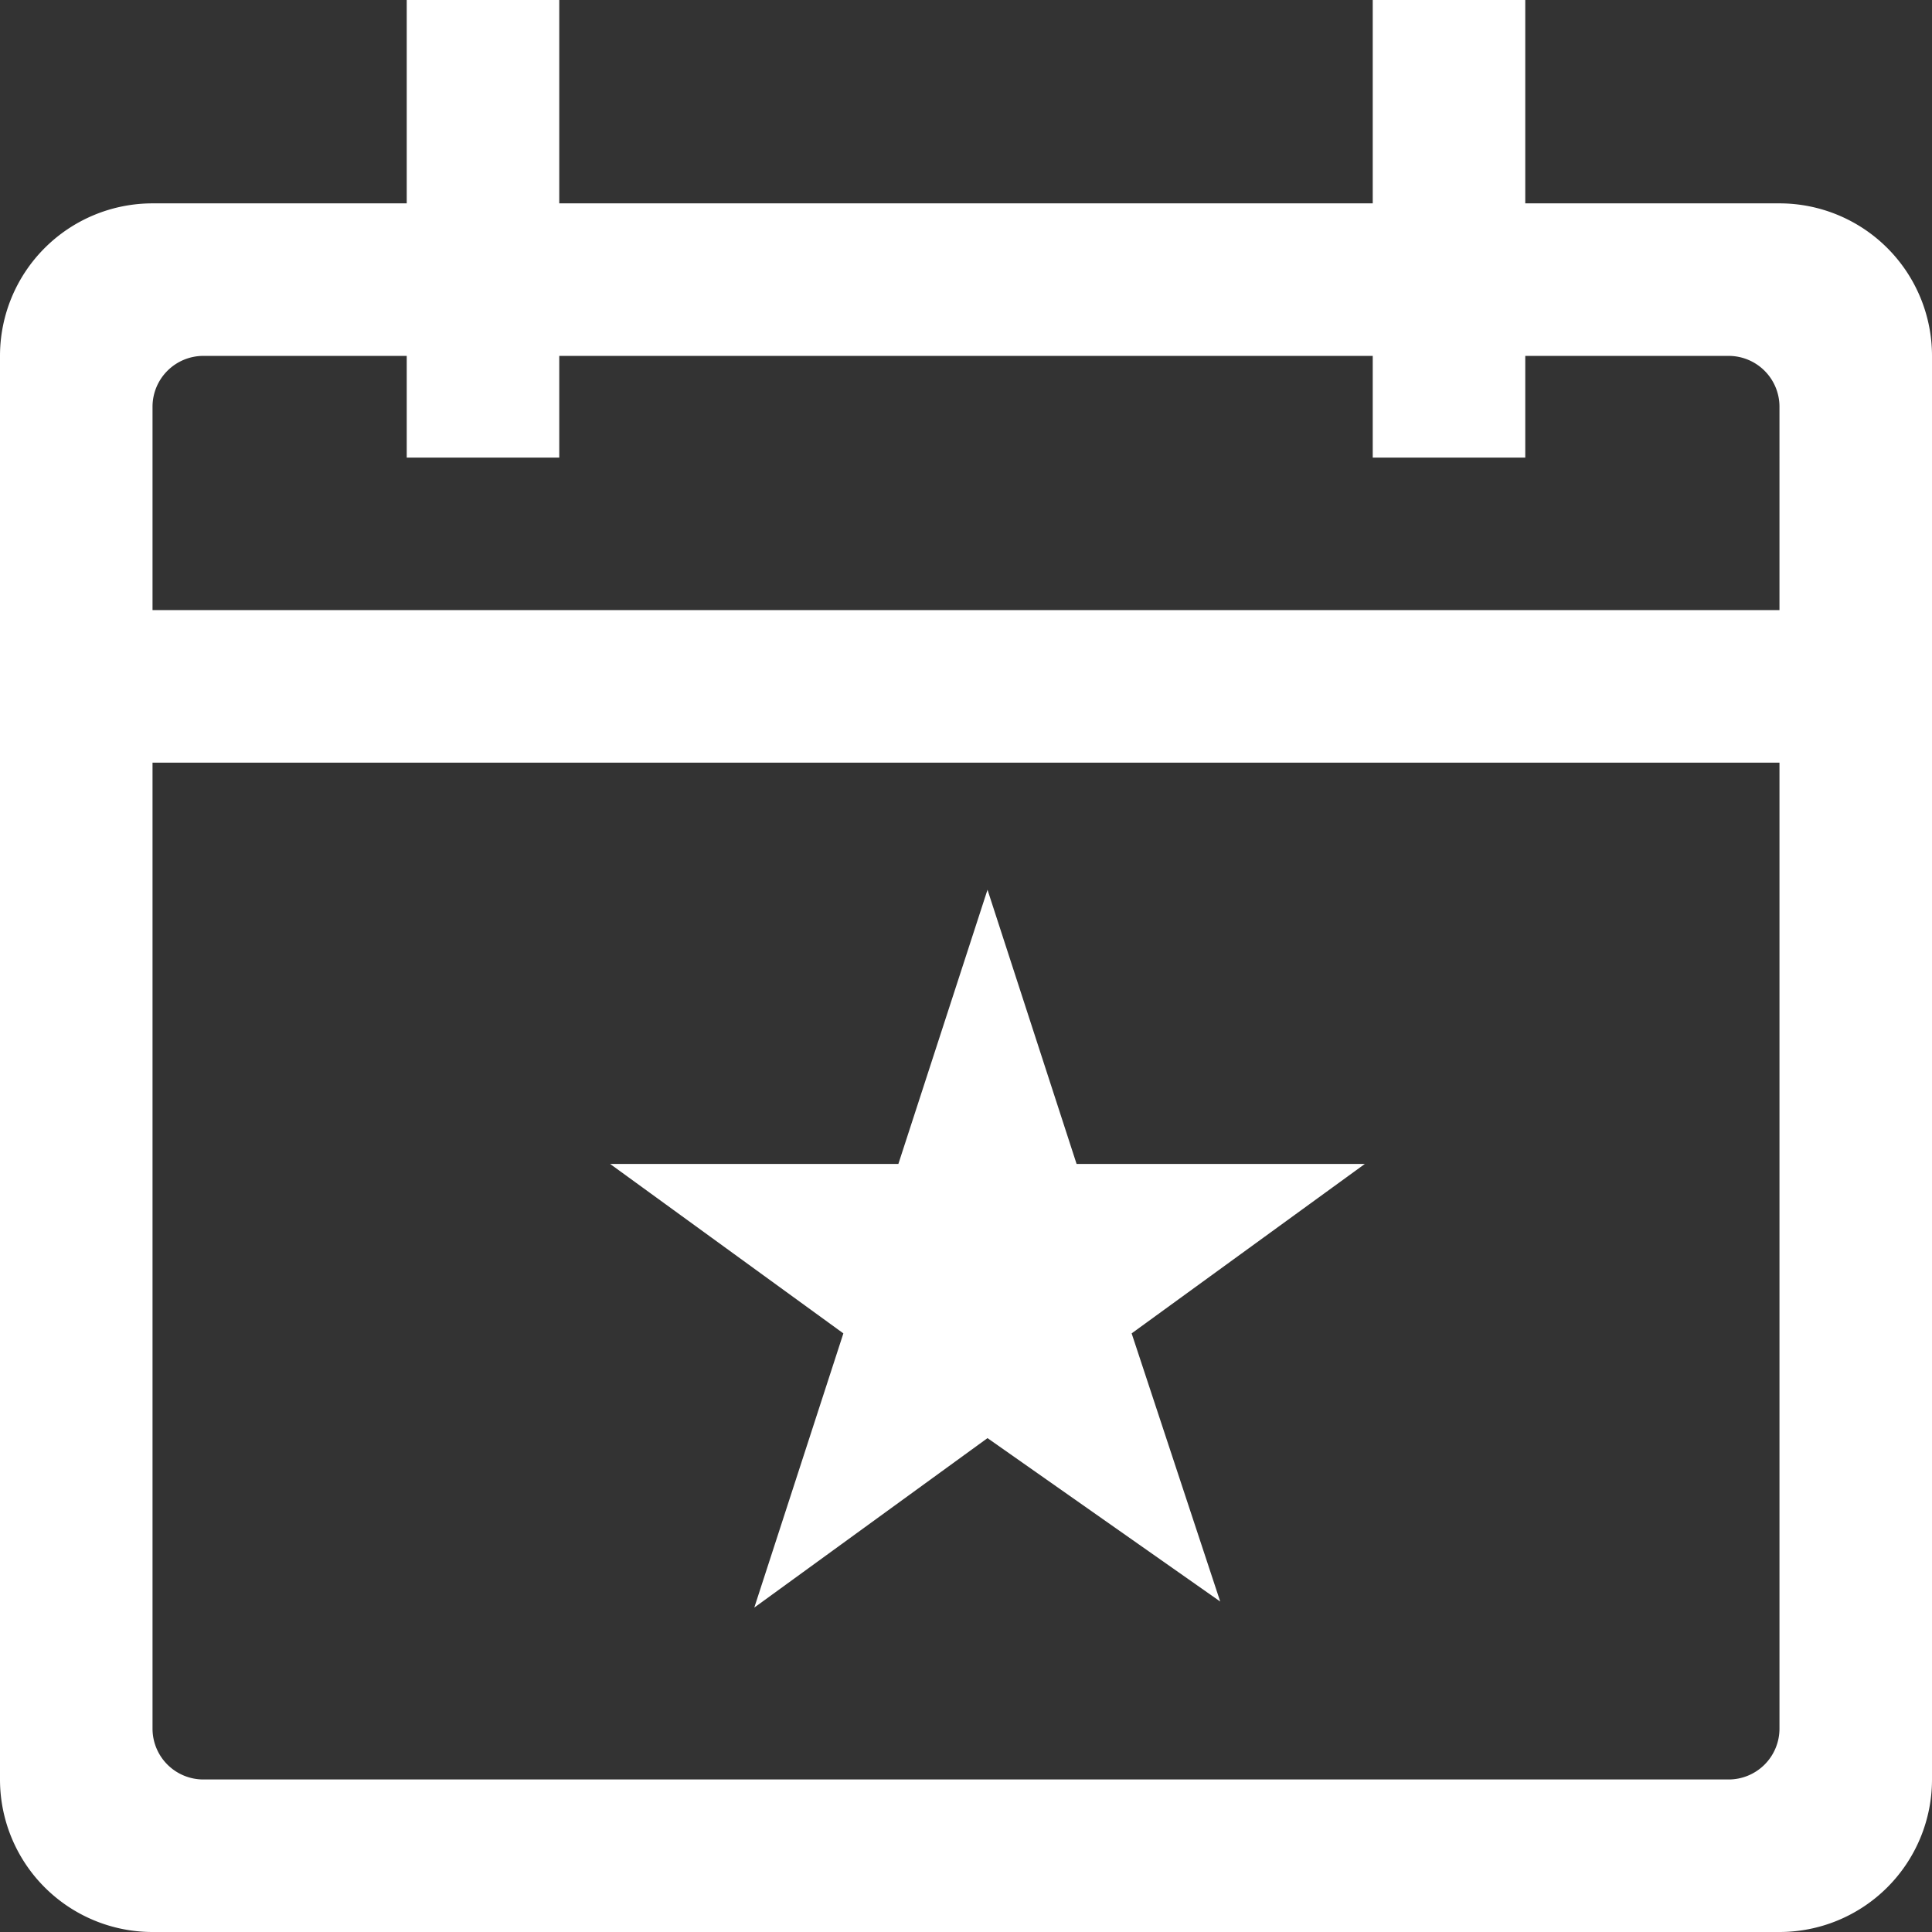
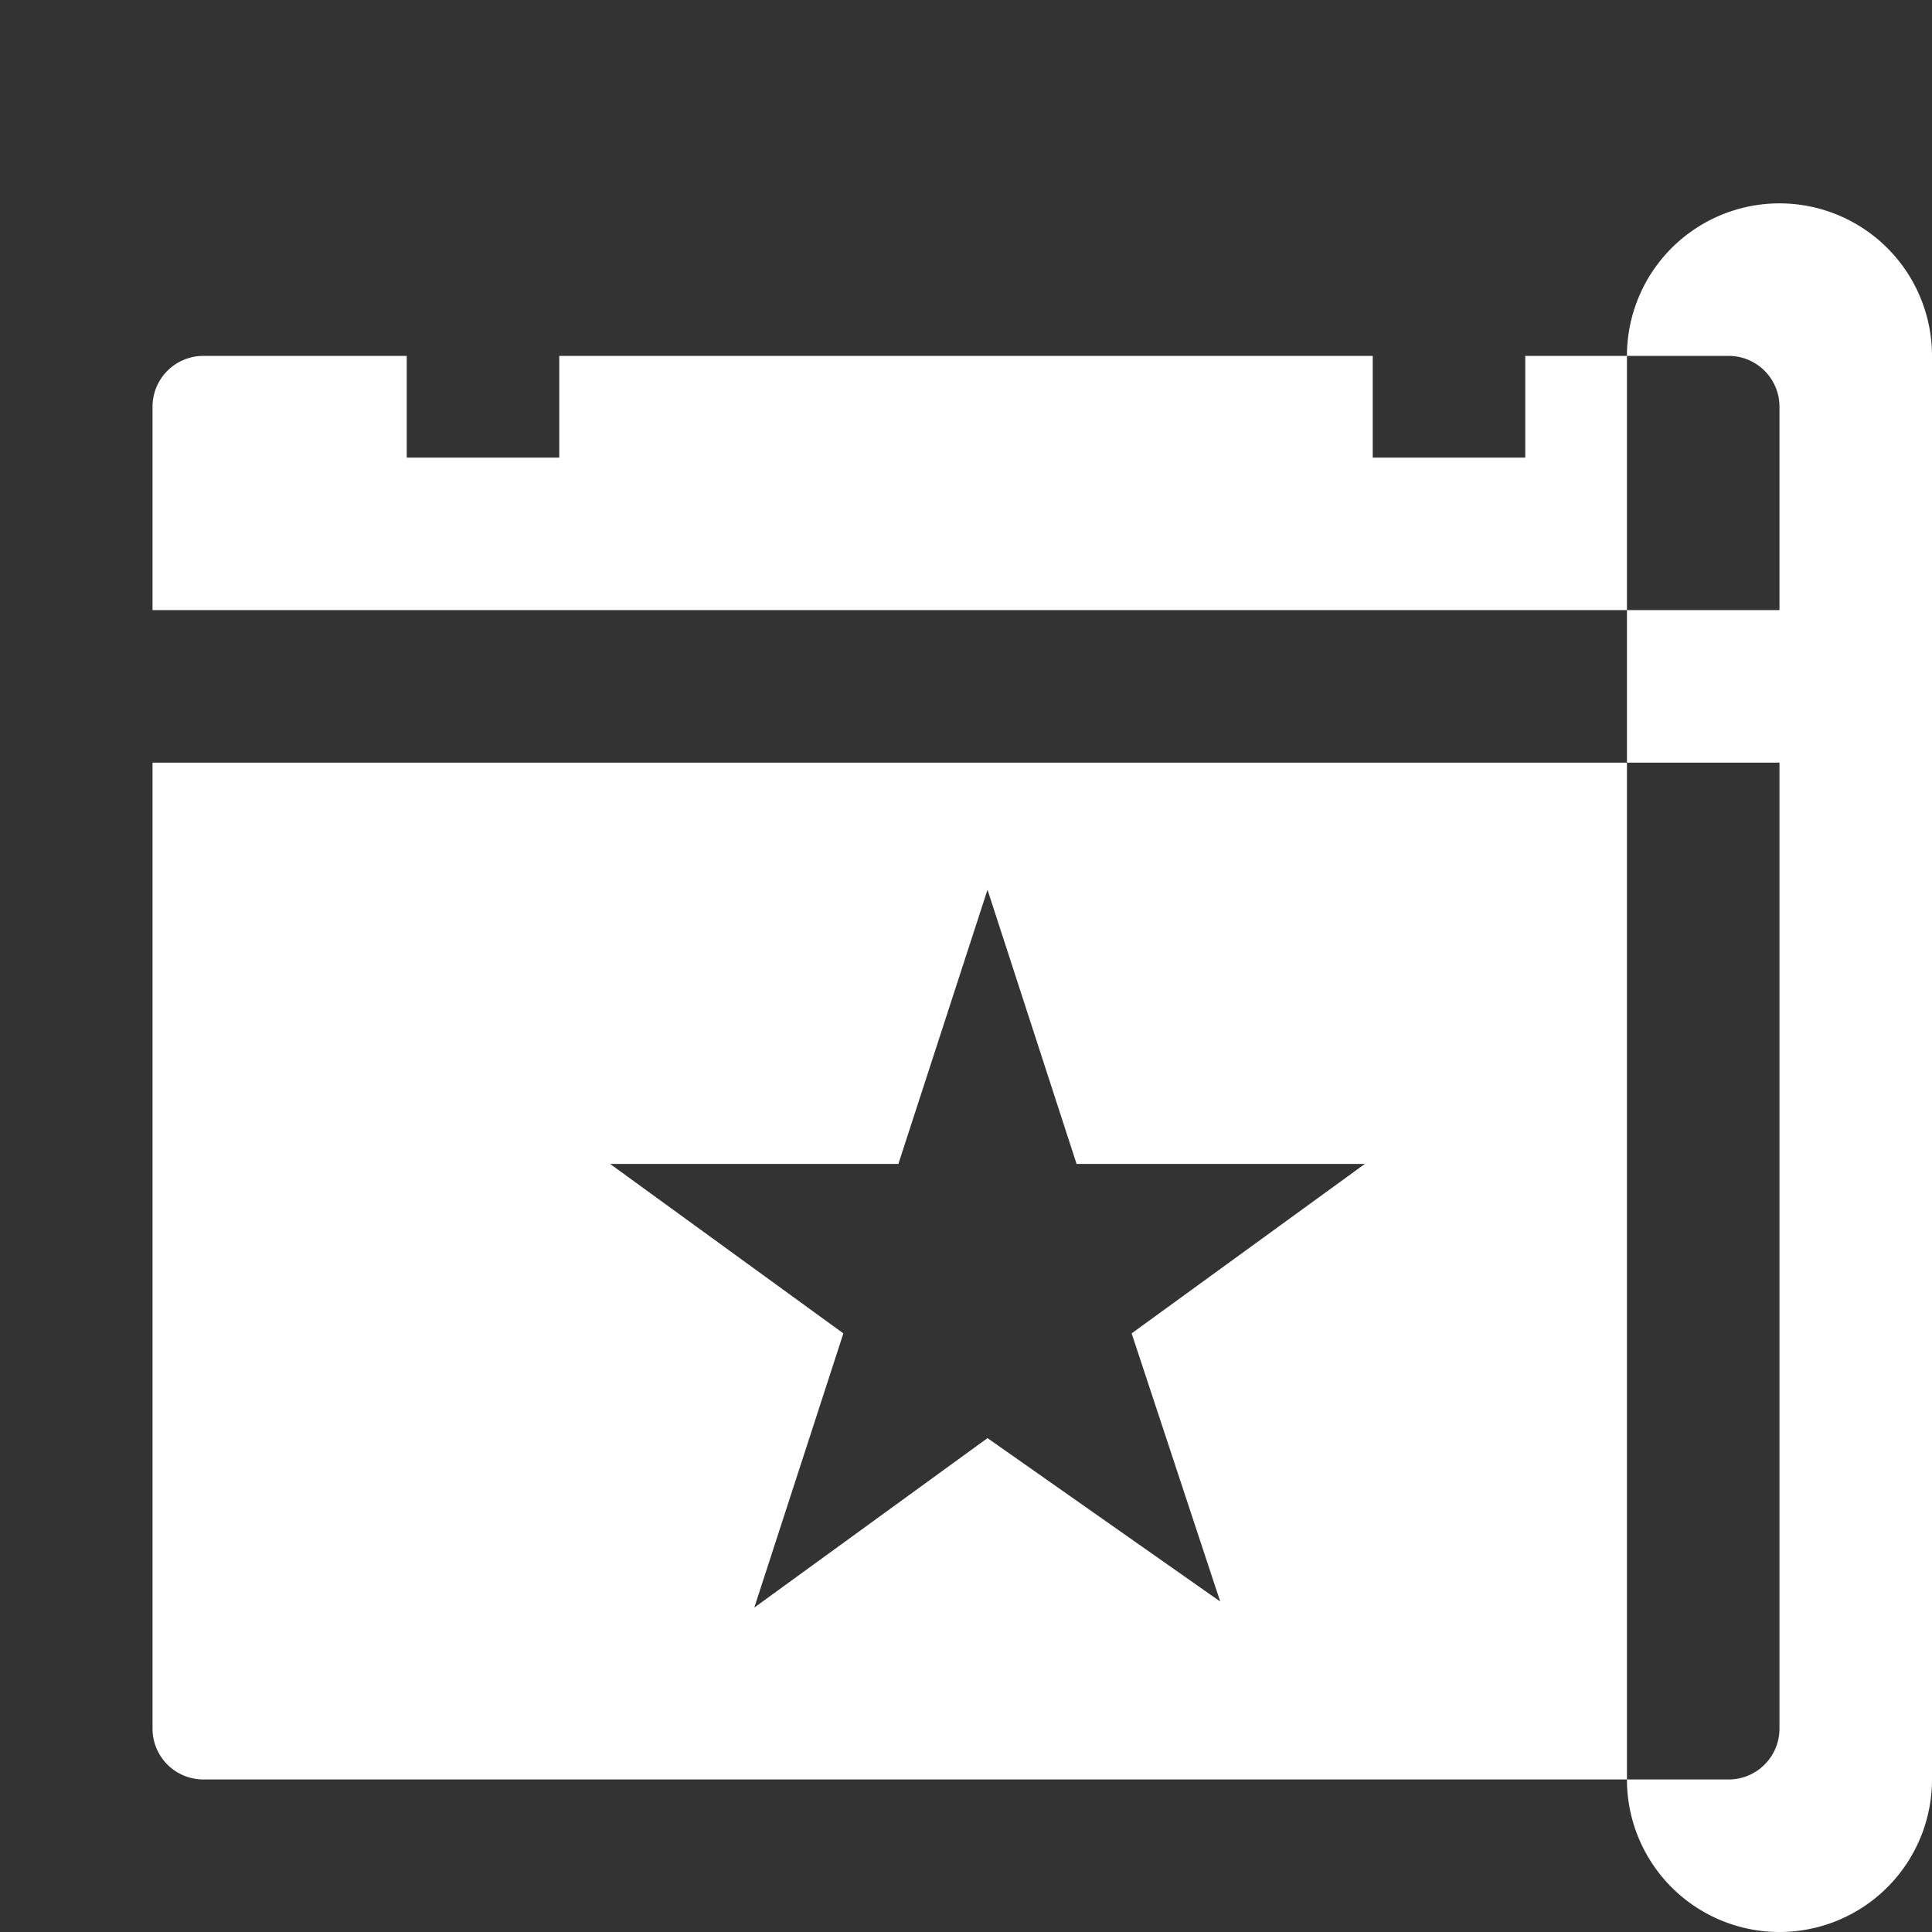
<svg xmlns="http://www.w3.org/2000/svg" width="38" height="38" viewBox="0 0 38 38">
  <rect x="0" y="0" width="38" height="38" fill="#333333" stroke="none" />
  <title>icon-APM</title>
-   <path d="M30 4h5a3 3 0 0 1 3 3v28a3 3 0 0 1-3 3H3a3 3 0 0 1-3-3V7a3 3 0 0 1 3-3h5V0h3v4h16V0h3v4zM8 7H4a1 1 0 0 0-1 1v4h32V8a1 1 0 0 0-1-1h-4v2h-3V7H11v2H8V7zm27 27V15H3v19a1 1 0 0 0 1 1h30a1 1 0 0 0 1-1zm-11-2.5l-4.577-3.214-4.587 3.333 1.752-5.393L12 22.893h5.67l1.753-5.393 1.752 5.393h5.67l-4.587 3.333L24 31.5z" fill="#FFF" />
+   <path d="M30 4h5a3 3 0 0 1 3 3v28a3 3 0 0 1-3 3a3 3 0 0 1-3-3V7a3 3 0 0 1 3-3h5V0h3v4h16V0h3v4zM8 7H4a1 1 0 0 0-1 1v4h32V8a1 1 0 0 0-1-1h-4v2h-3V7H11v2H8V7zm27 27V15H3v19a1 1 0 0 0 1 1h30a1 1 0 0 0 1-1zm-11-2.5l-4.577-3.214-4.587 3.333 1.752-5.393L12 22.893h5.67l1.753-5.393 1.752 5.393h5.67l-4.587 3.333L24 31.5z" fill="#FFF" />
</svg>